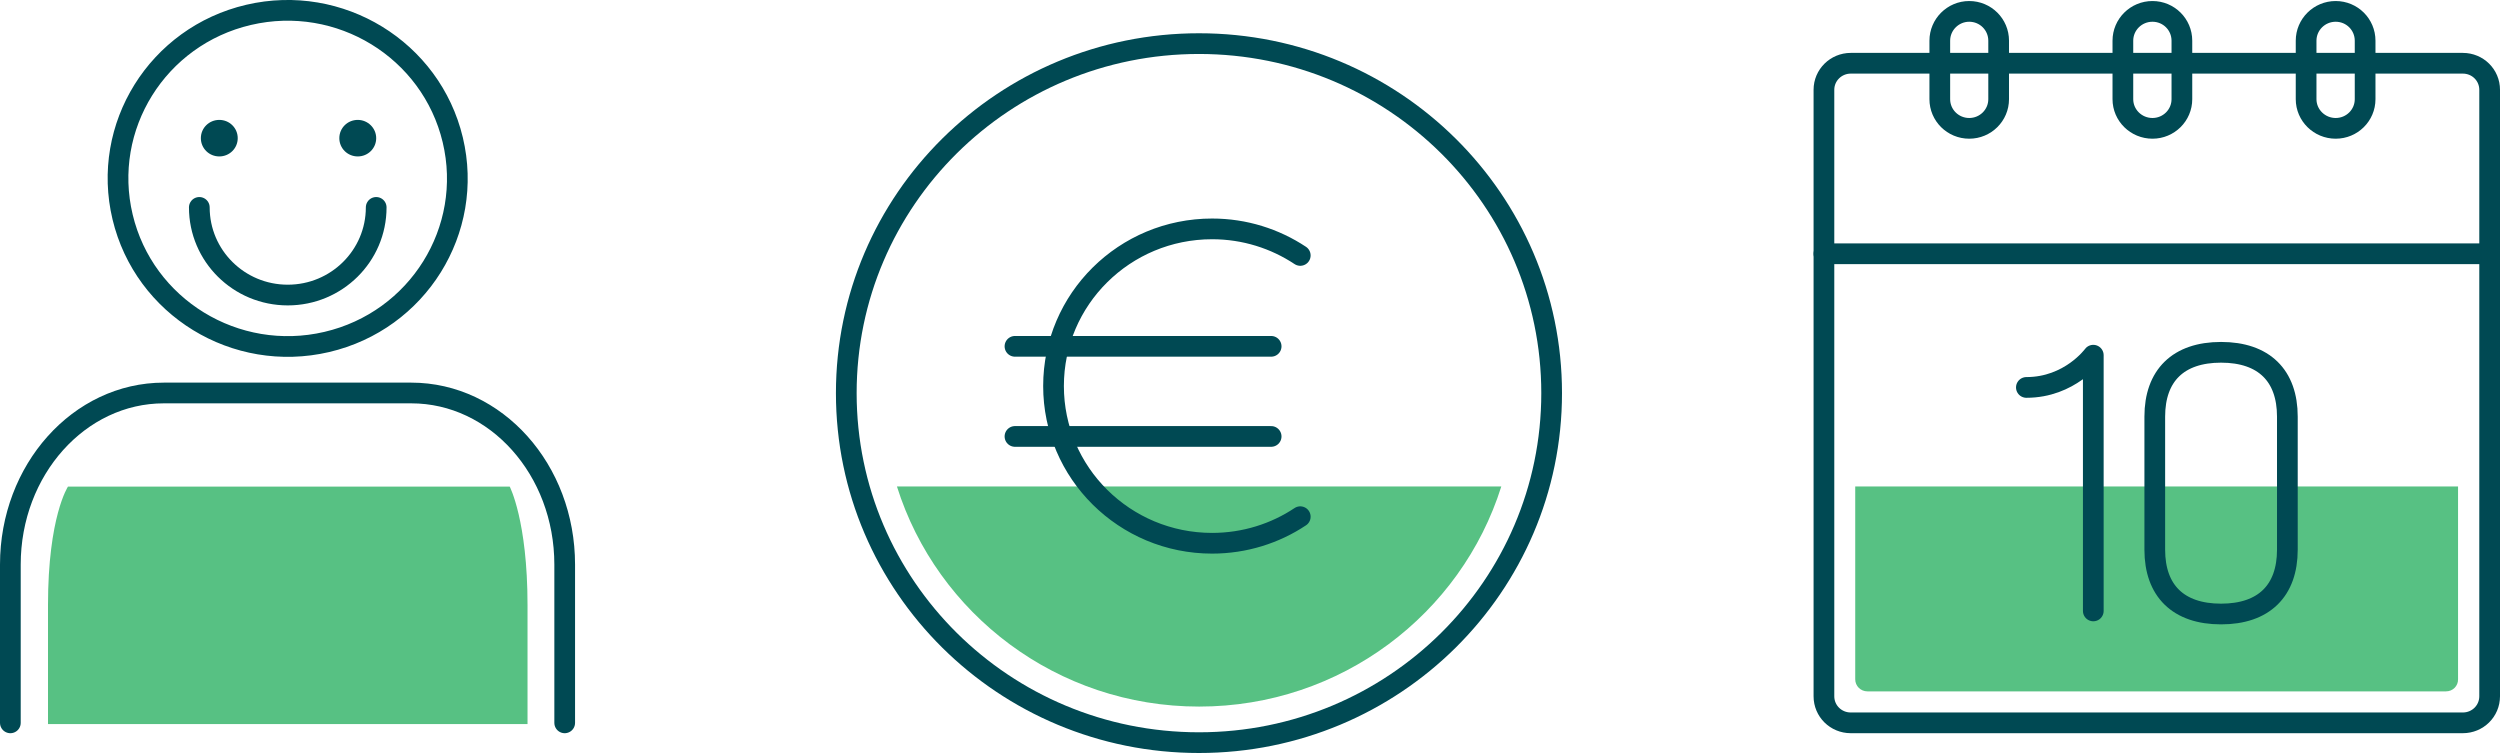
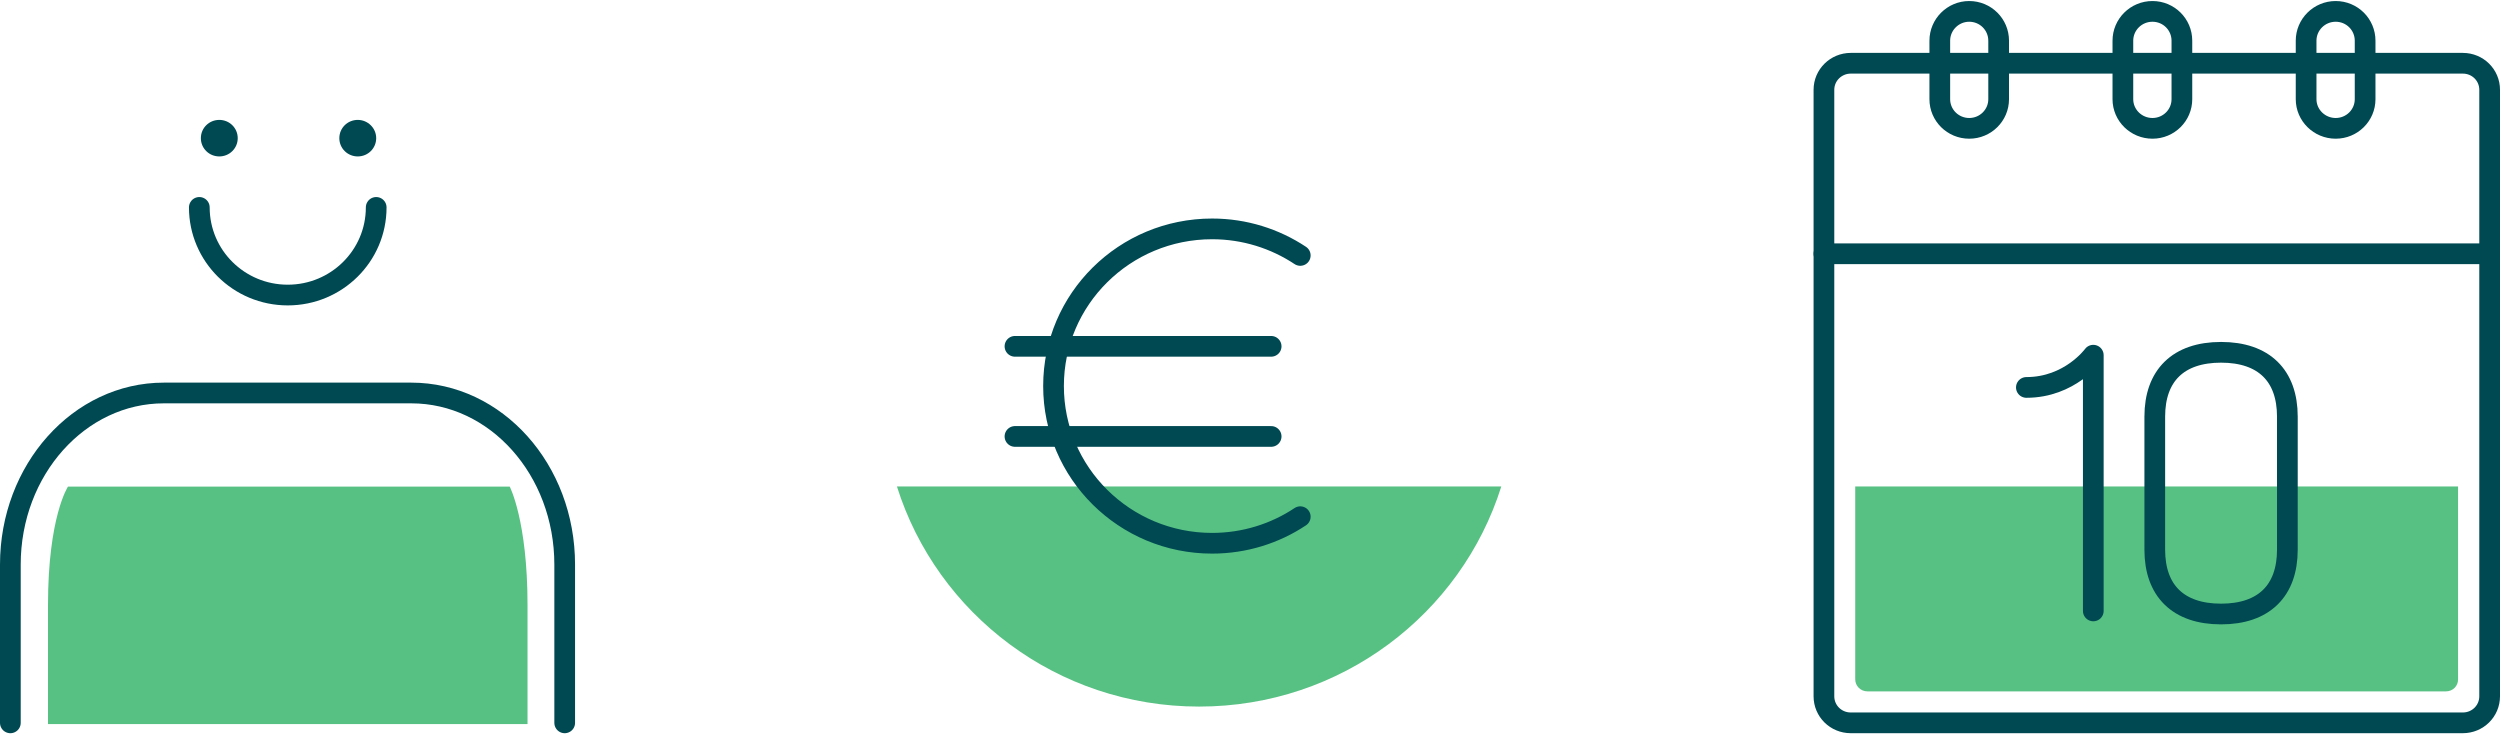
<svg xmlns="http://www.w3.org/2000/svg" width="241.41" height="72.713" viewBox="0 0 241.41 72.713" fill="none" version="1.1" id="svg978">
  <path d="M 236.193,66.762 H 180.33 c -0.658,0 -1.182,-0.519 -1.182,-1.171 v -18.617 h 58.211 v 18.617 c 0.015,0.652 -0.508,1.171 -1.166,1.171 z" fill="#57c183" id="path940" />
-   <path d="m 86.611,46.974 c 3.874,12.318 15.465,21.256 29.181,21.256 13.7,0 25.306,-8.938 29.18,-21.256 z" fill="#57c183" id="path942" />
+   <path d="m 86.611,46.974 c 3.874,12.318 15.465,21.256 29.181,21.256 13.7,0 25.306,-8.938 29.18,-21.256 " fill="#57c183" id="path942" />
  <path d="M 50.94,69.917 H 4.635 v -11.487 c 0,-8.538 1.929,-11.443 1.929,-11.443 h 42.656 c 0,0 1.72,3.291 1.72,11.443 z" fill="#57c183" id="path944" />
  <path d="m 240.41,67.236 c 0,1.423 -1.152,2.564 -2.588,2.564 h -59.108 c -1.436,0 -2.588,-1.141 -2.588,-2.564 V 8.672 c 0,-1.423 1.167,-2.564 2.588,-2.564 h 59.108 c 1.436,0 2.588,1.141 2.588,2.564 z" stroke="#004953" stroke-width="2" stroke-miterlimit="10" stroke-linecap="round" stroke-linejoin="round" id="path946" />
  <path d="M 176.126,24.503 H 240.41" stroke="#004953" stroke-width="2" stroke-miterlimit="10" stroke-linecap="round" stroke-linejoin="round" id="path948" />
  <path d="m 192.998,9.578 c 0,1.556 -1.272,2.816 -2.842,2.816 -1.57,0 -2.842,-1.26 -2.842,-2.816 v -5.647 c 0,-1.556 1.272,-2.831 2.842,-2.831 1.57,0 2.842,1.26 2.842,2.831 z" stroke="#004953" stroke-width="2" stroke-miterlimit="10" stroke-linecap="round" stroke-linejoin="round" id="path950" />
  <path d="m 210.692,9.578 c 0,1.556 -1.272,2.816 -2.842,2.816 -1.571,0 -2.857,-1.26 -2.857,-2.816 v -5.647 c 0,-1.556 1.271,-2.831 2.857,-2.831 1.57,0 2.842,1.26 2.842,2.831 z" stroke="#004953" stroke-width="2" stroke-miterlimit="10" stroke-linecap="round" stroke-linejoin="round" id="path952" />
  <path d="m 228.385,9.578 c 0,1.556 -1.271,2.816 -2.842,2.816 -1.57,0 -2.856,-1.26 -2.856,-2.816 v -5.647 c 0,-1.556 1.271,-2.831 2.856,-2.831 1.571,0 2.842,1.26 2.842,2.831 z" stroke="#004953" stroke-width="2" stroke-miterlimit="10" stroke-linecap="round" stroke-linejoin="round" id="path954" />
  <path d="m 195.675,37.412 c 4.203,0 6.462,-3.113 6.462,-3.113 v 24.694" stroke="#004953" stroke-width="2" stroke-miterlimit="10" stroke-linecap="round" stroke-linejoin="round" id="path956" />
  <path d="m 208.074,40.231 c 0,-3.958 2.258,-6.211 6.401,-6.211 4.143,0 6.402,2.253 6.402,6.211 v 12.851 c 0,3.957 -2.259,6.21 -6.402,6.21 -4.143,0 -6.401,-2.253 -6.401,-6.21 z" stroke="#004953" stroke-width="2" stroke-miterlimit="10" stroke-linecap="round" stroke-linejoin="round" id="path958" />
-   <path d="m 149.833,37.963 c 0,18.646 -15.241,33.75 -34.056,33.75 -18.816,0 -34.056,-15.104 -34.056,-33.75 0,-18.647 15.24,-33.751 34.056,-33.751 18.815,0 34.056,15.104 34.056,33.751 z" stroke="#004953" stroke-width="2" stroke-miterlimit="10" stroke-linecap="round" stroke-linejoin="round" id="path960" />
  <path d="m 125.559,24.666 c -2.438,-1.616 -5.369,-2.564 -8.51,-2.564 -8.466,0 -15.316,6.789 -15.316,15.178 0,8.375 6.85,15.179 15.316,15.179 3.141,0 6.087,-0.949 8.51,-2.565" stroke="#004953" stroke-width="2" stroke-miterlimit="10" stroke-linecap="round" stroke-linejoin="round" id="path962" />
  <path d="M 122.747,42.144 H 98.009" stroke="#004953" stroke-width="2" stroke-miterlimit="10" stroke-linecap="round" stroke-linejoin="round" id="path964" />
  <path d="m 98.009,33.443 h 24.738" stroke="#004953" stroke-width="2" stroke-miterlimit="10" stroke-linecap="round" stroke-linejoin="round" id="path966" />
-   <path d="m 31.55,33.023 c 8.804,-2.056 14.252,-10.794 12.17,-19.517 C 41.637,4.784 32.812,-0.621 24.008,1.435 15.205,3.491 9.756,12.229 11.839,20.952 c 2.083,8.723 10.907,14.127 19.711,12.071 z" stroke="#004953" stroke-width="2" stroke-miterlimit="10" stroke-linecap="round" stroke-linejoin="round" id="path968" />
  <path d="m 22.956,13.342 c 0,0.979 -0.793,1.764 -1.78,1.764 -0.987,0 -1.78,-0.786 -1.78,-1.764 0,-0.979 0.793,-1.764 1.78,-1.764 0.987,0 1.78,0.786 1.78,1.764 z" fill="#004953" id="path970" />
  <path d="m 36.327,13.342 c 0,0.979 -0.793,1.764 -1.78,1.764 -0.987,0 -1.78,-0.786 -1.78,-1.764 0,-0.979 0.793,-1.764 1.78,-1.764 0.972,0 1.78,0.786 1.78,1.764 z" fill="#004953" id="path972" />
  <path d="m 36.327,20.027 c 0,4.684 -3.829,8.464 -8.54,8.464 -4.726,0 -8.54,-3.795 -8.54,-8.464" stroke="#004953" stroke-width="2" stroke-miterlimit="10" stroke-linecap="round" stroke-linejoin="round" id="path974" />
  <path d="m 1,69.801 v -15.282 c 0,-9.145 6.641,-16.571 14.822,-16.571 h 23.886 c 8.196,0 14.822,7.411 14.822,16.571 v 15.282" stroke="#004953" stroke-width="2" stroke-miterlimit="10" stroke-linecap="round" stroke-linejoin="round" id="path976" />
</svg>